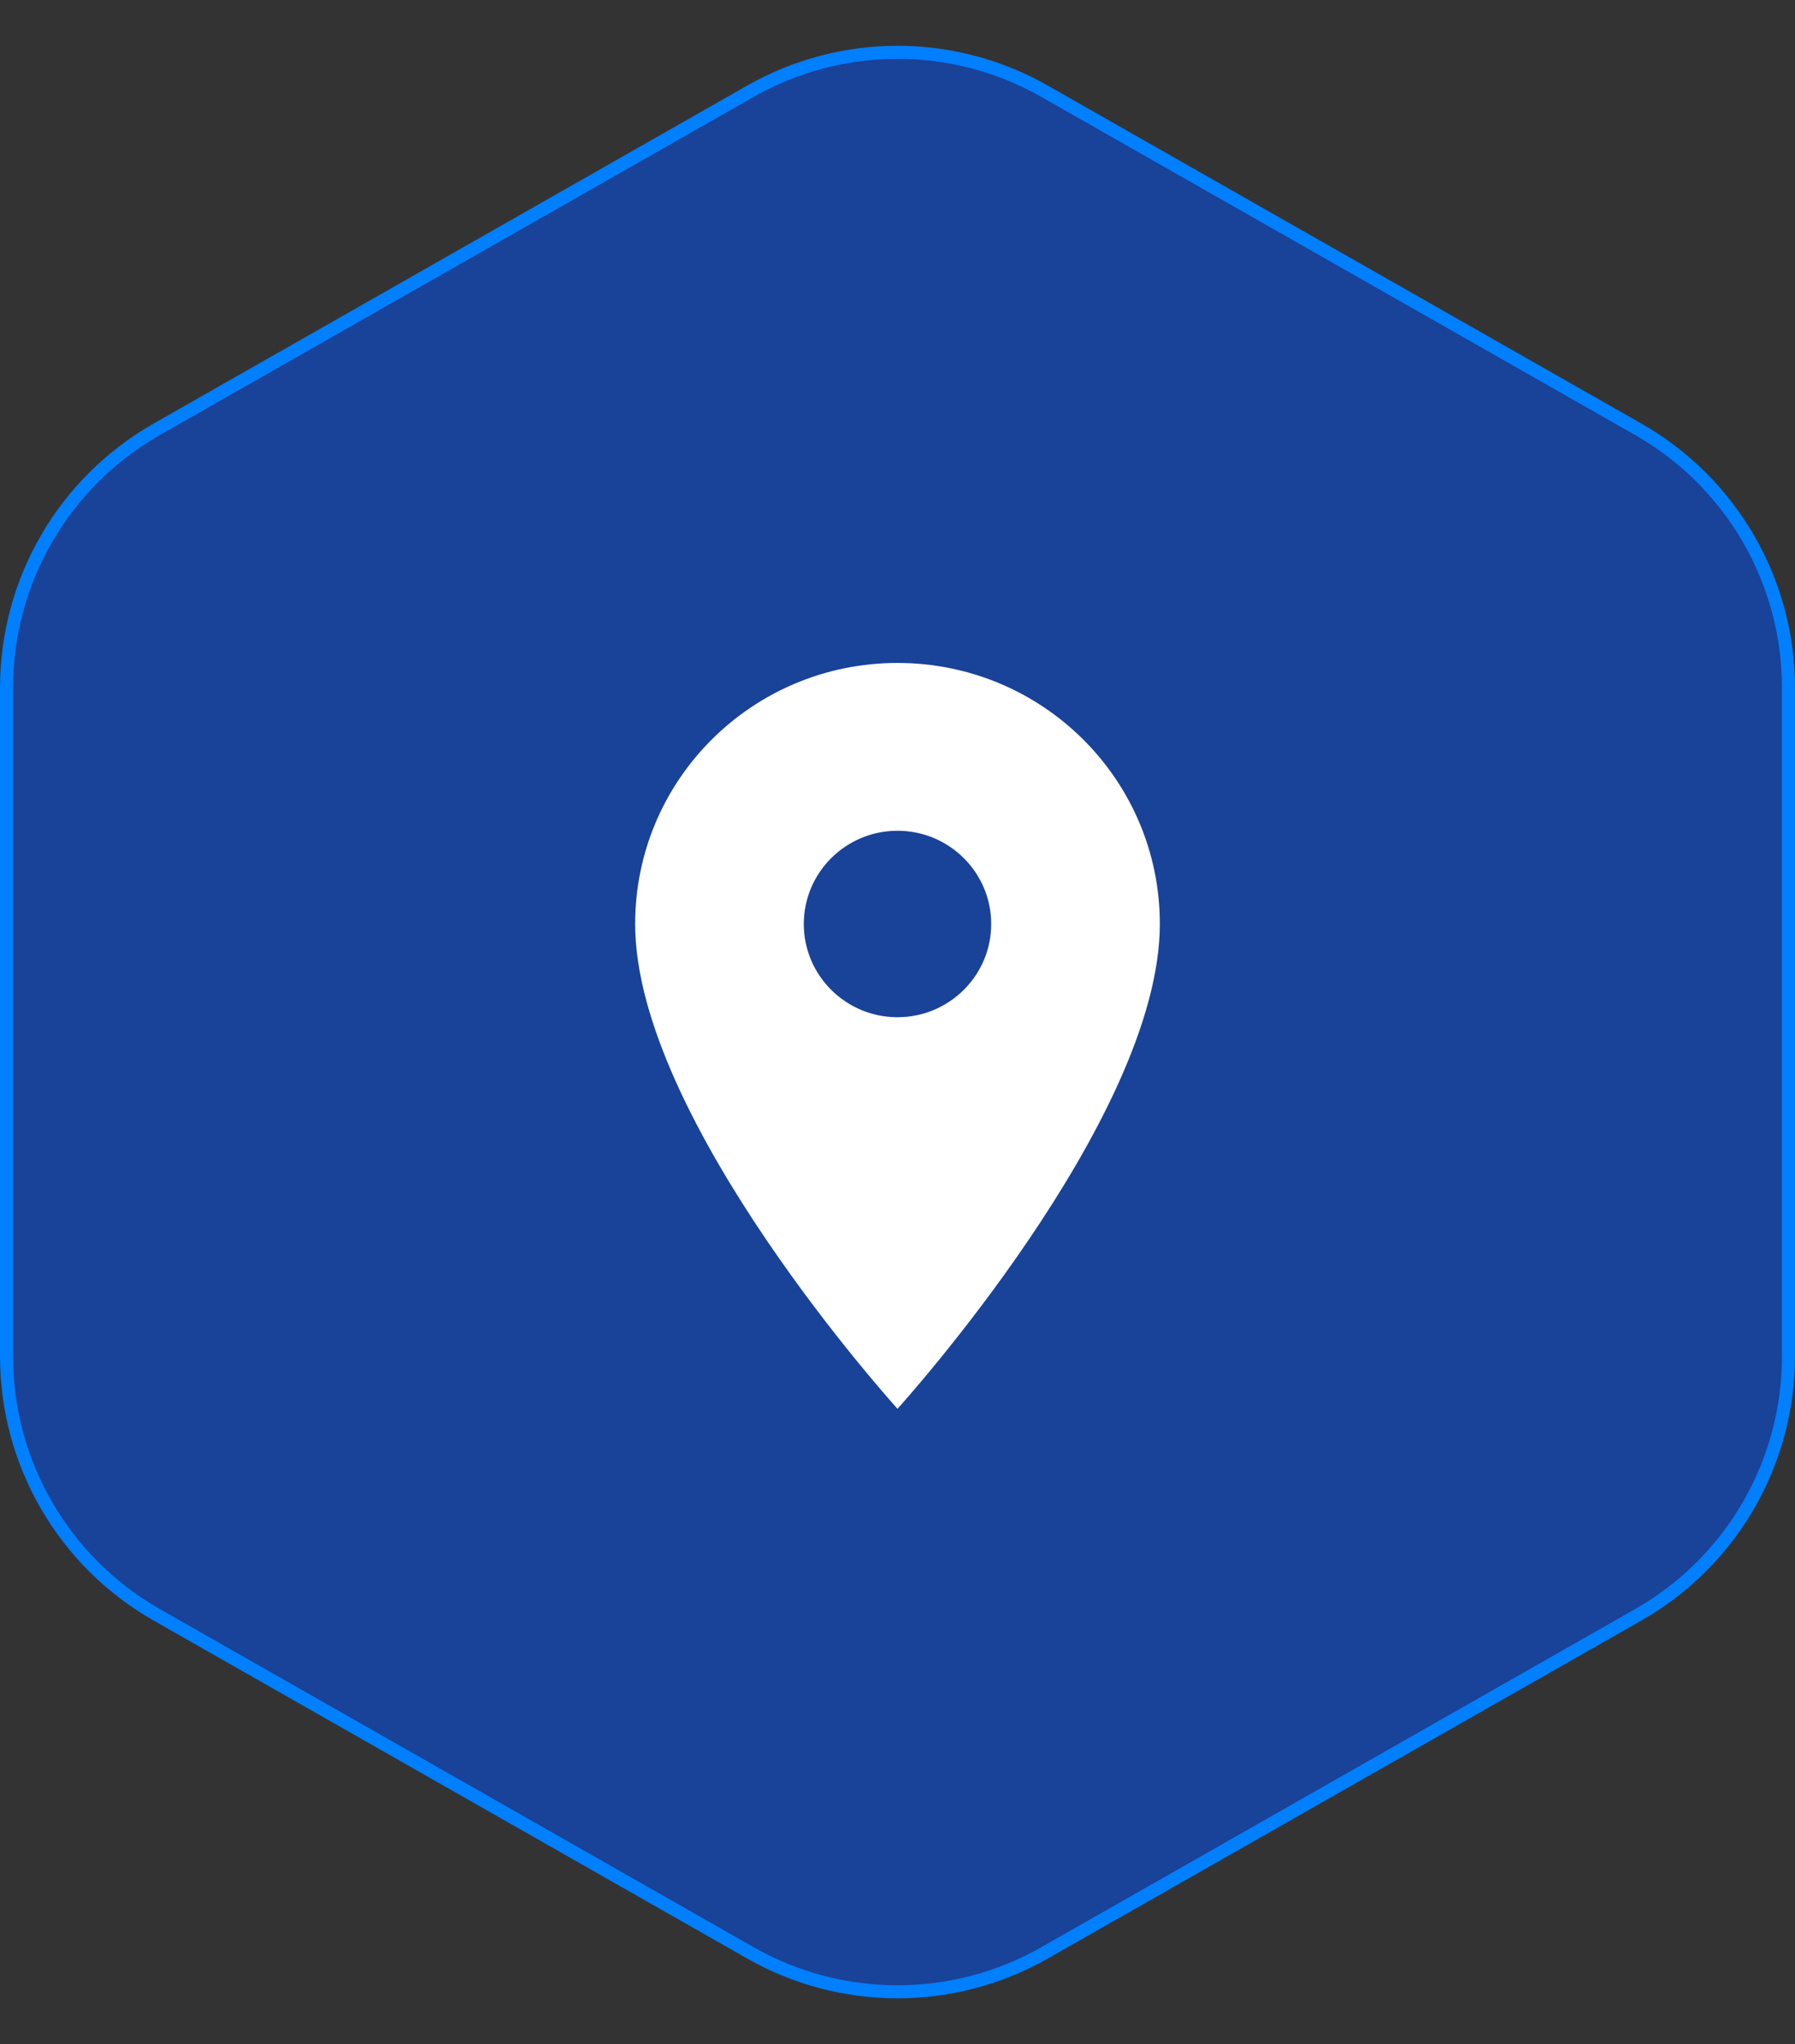
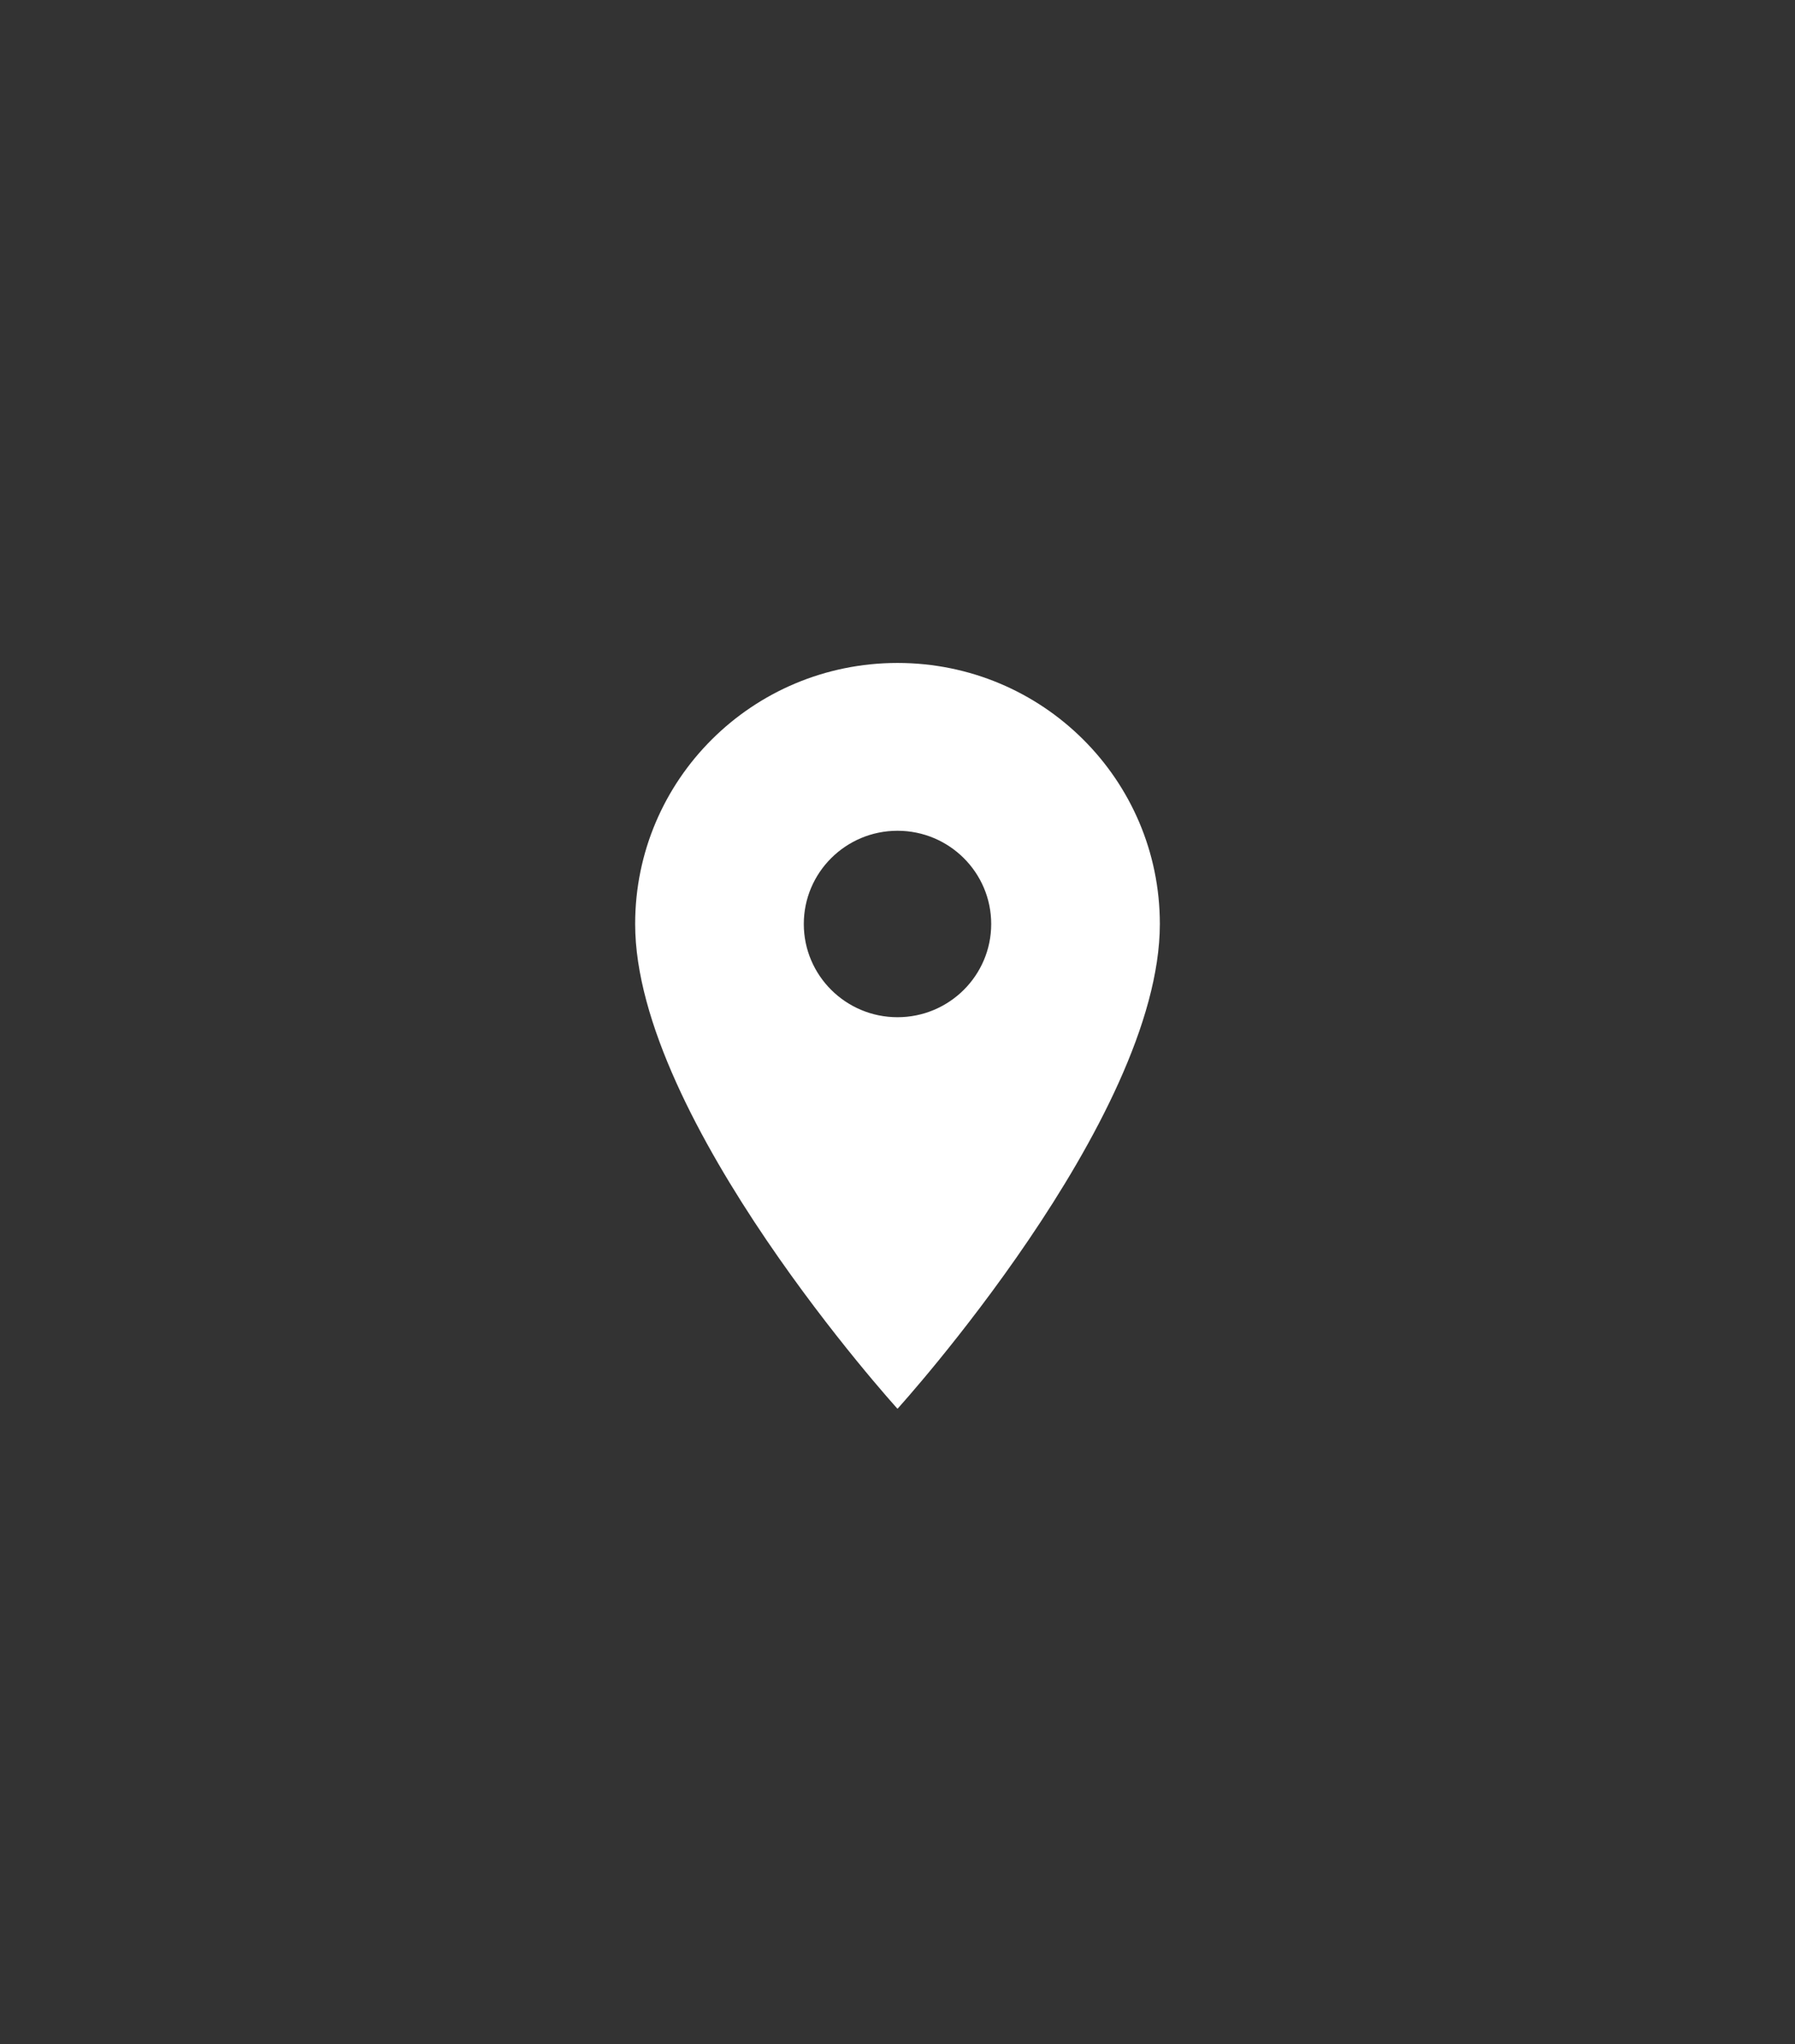
<svg xmlns="http://www.w3.org/2000/svg" width="65" height="74" viewBox="0 0 65 74" fill="none">
  <rect x="0" y="0" width="65" height="74" fill="#333333" stroke="none" />
-   <path d="M27.175 3.303L5.675 15.542C2.313 17.456 0.237 21.027 0.237 24.896V49.104C0.237 52.973 2.313 56.544 5.675 58.458L27.175 70.697C30.476 72.576 34.524 72.576 37.825 70.697L59.325 58.458C62.687 56.544 64.763 52.973 64.763 49.104V24.896C64.763 21.027 62.687 17.456 59.325 15.542L37.825 3.303C34.524 1.424 30.476 1.424 27.175 3.303Z" fill="#194299" stroke="#007FFE" stroke-width="0.473" />
  <path d="M32.5 24C37.752 24 42 28.226 42 33.45C42 40.538 32.5 51 32.5 51C32.5 51 23 40.538 23 33.45C23 28.226 27.248 24 32.5 24ZM32.5 36.825C34.373 36.825 35.893 35.313 35.893 33.45C35.893 31.587 34.373 30.075 32.5 30.075C30.627 30.075 29.107 31.587 29.107 33.45C29.107 35.313 30.627 36.825 32.5 36.825Z" fill="white" />
</svg>